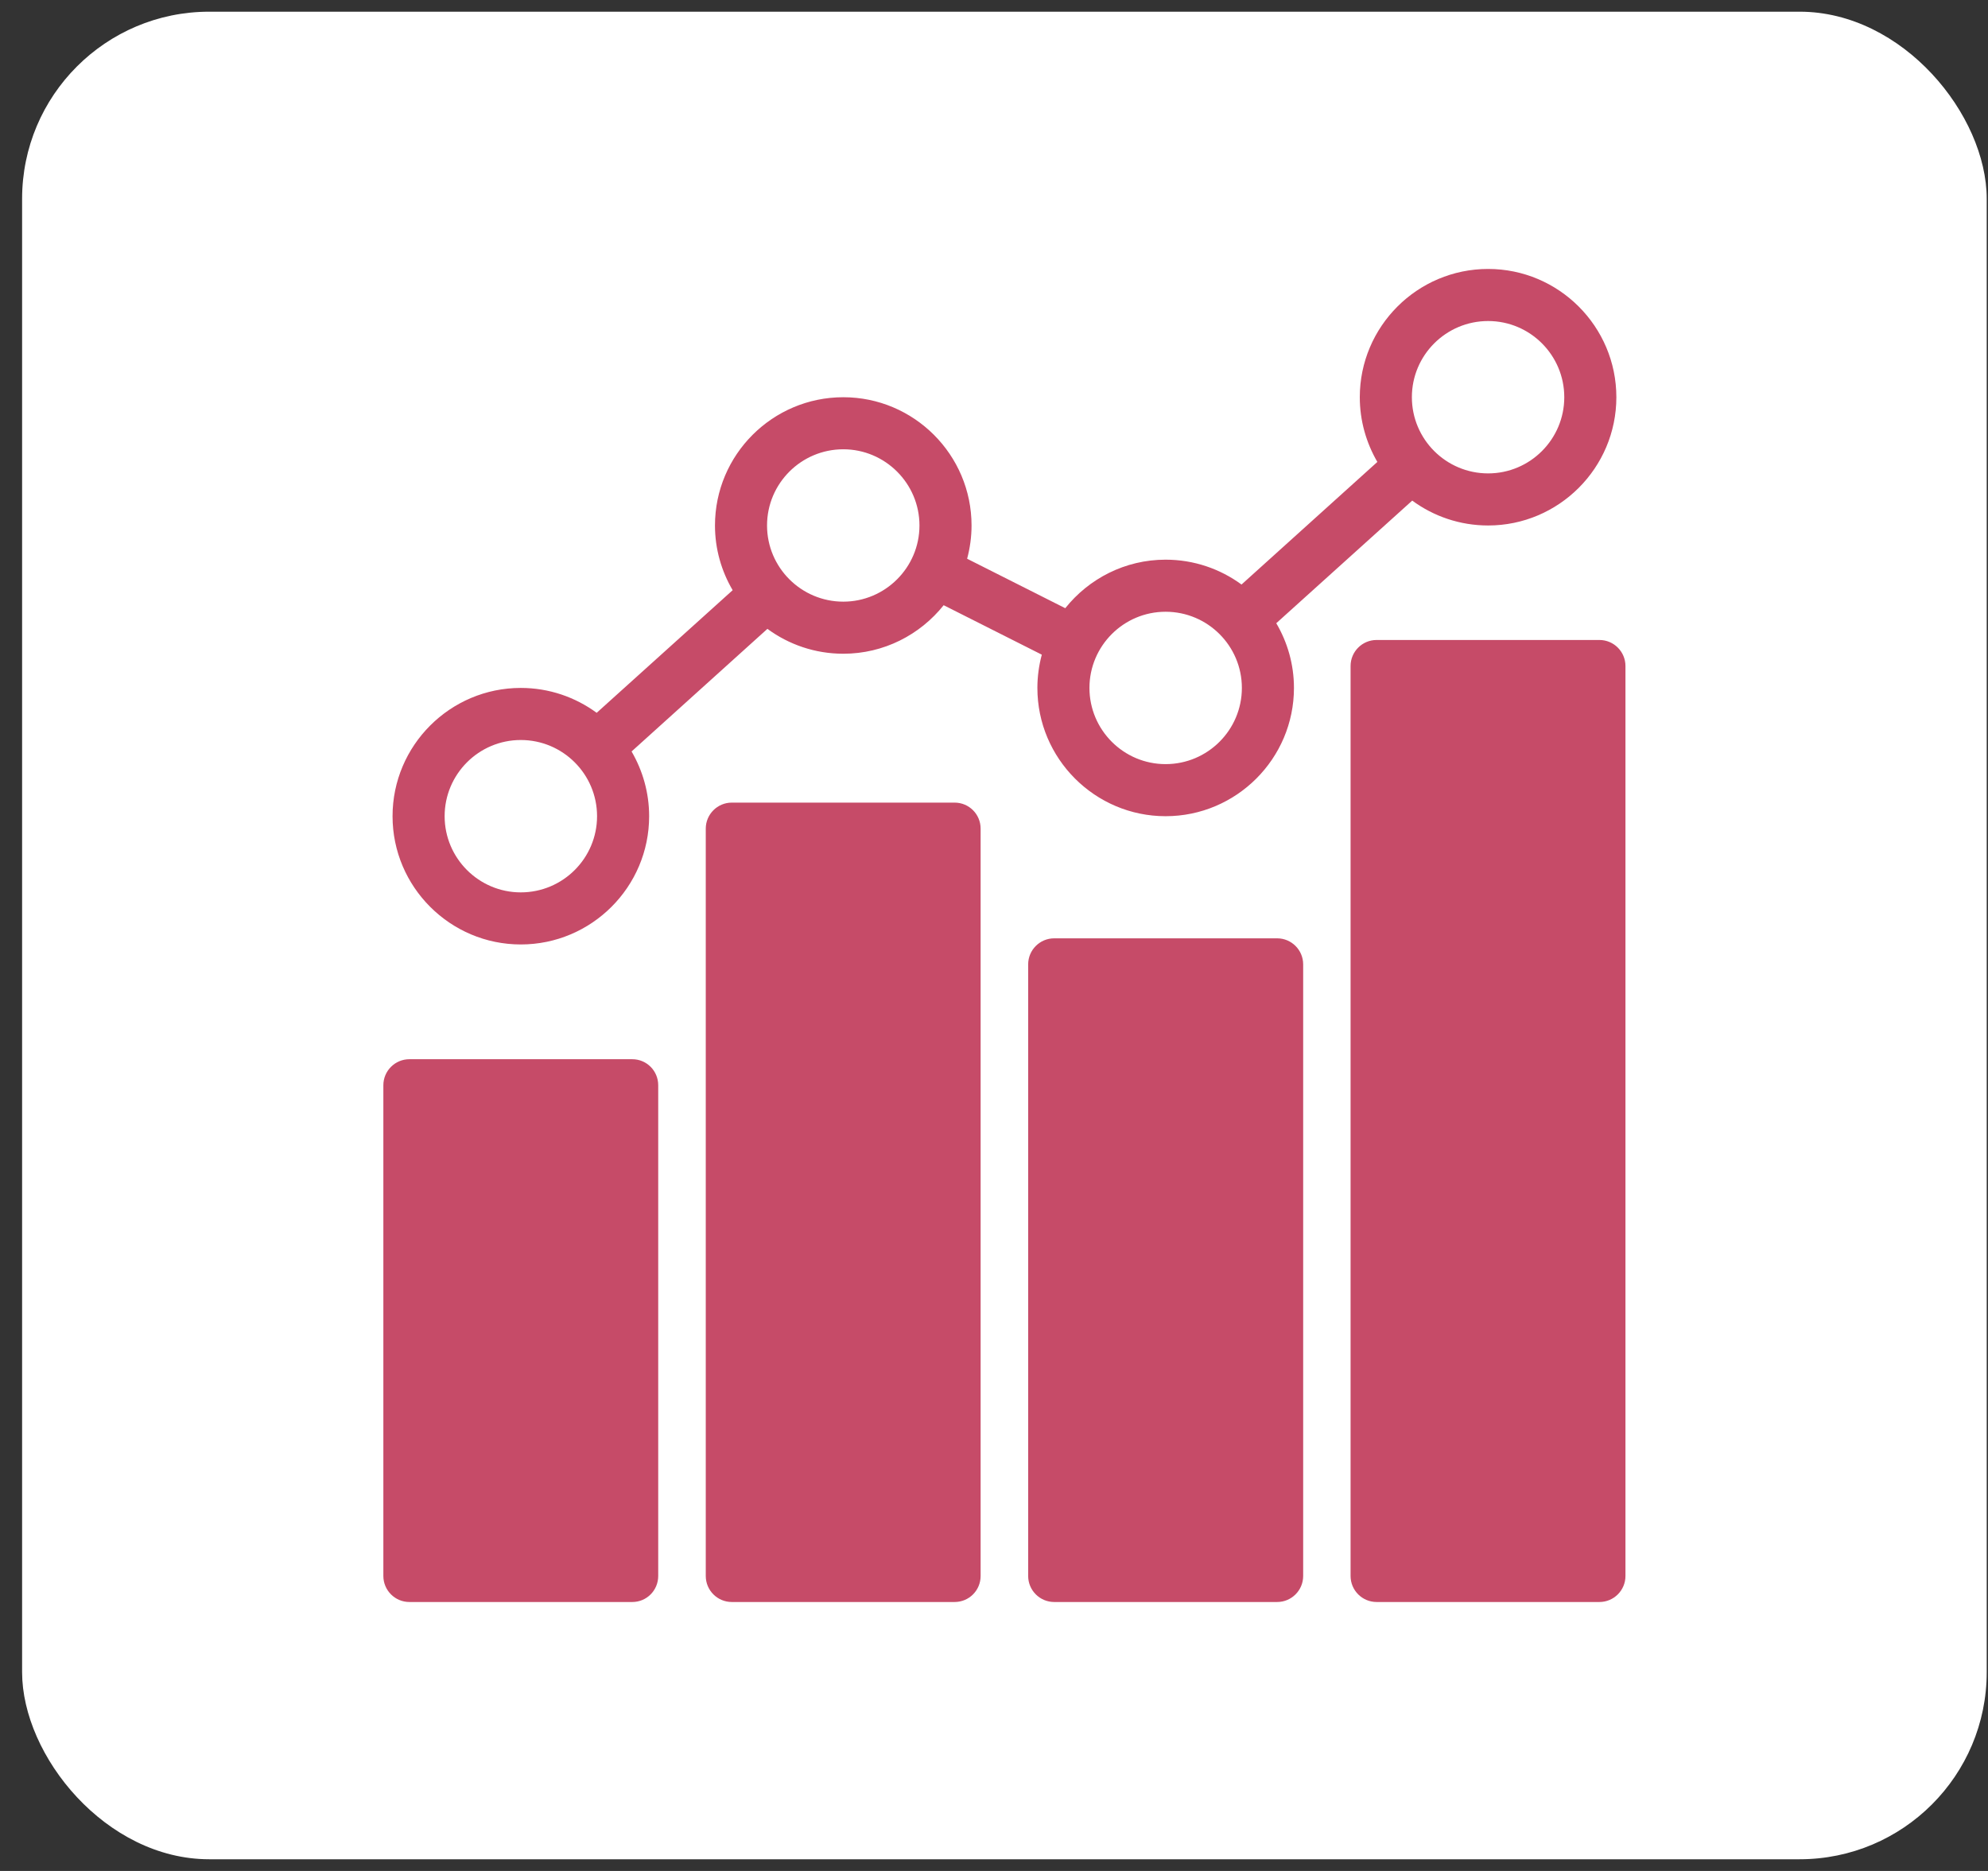
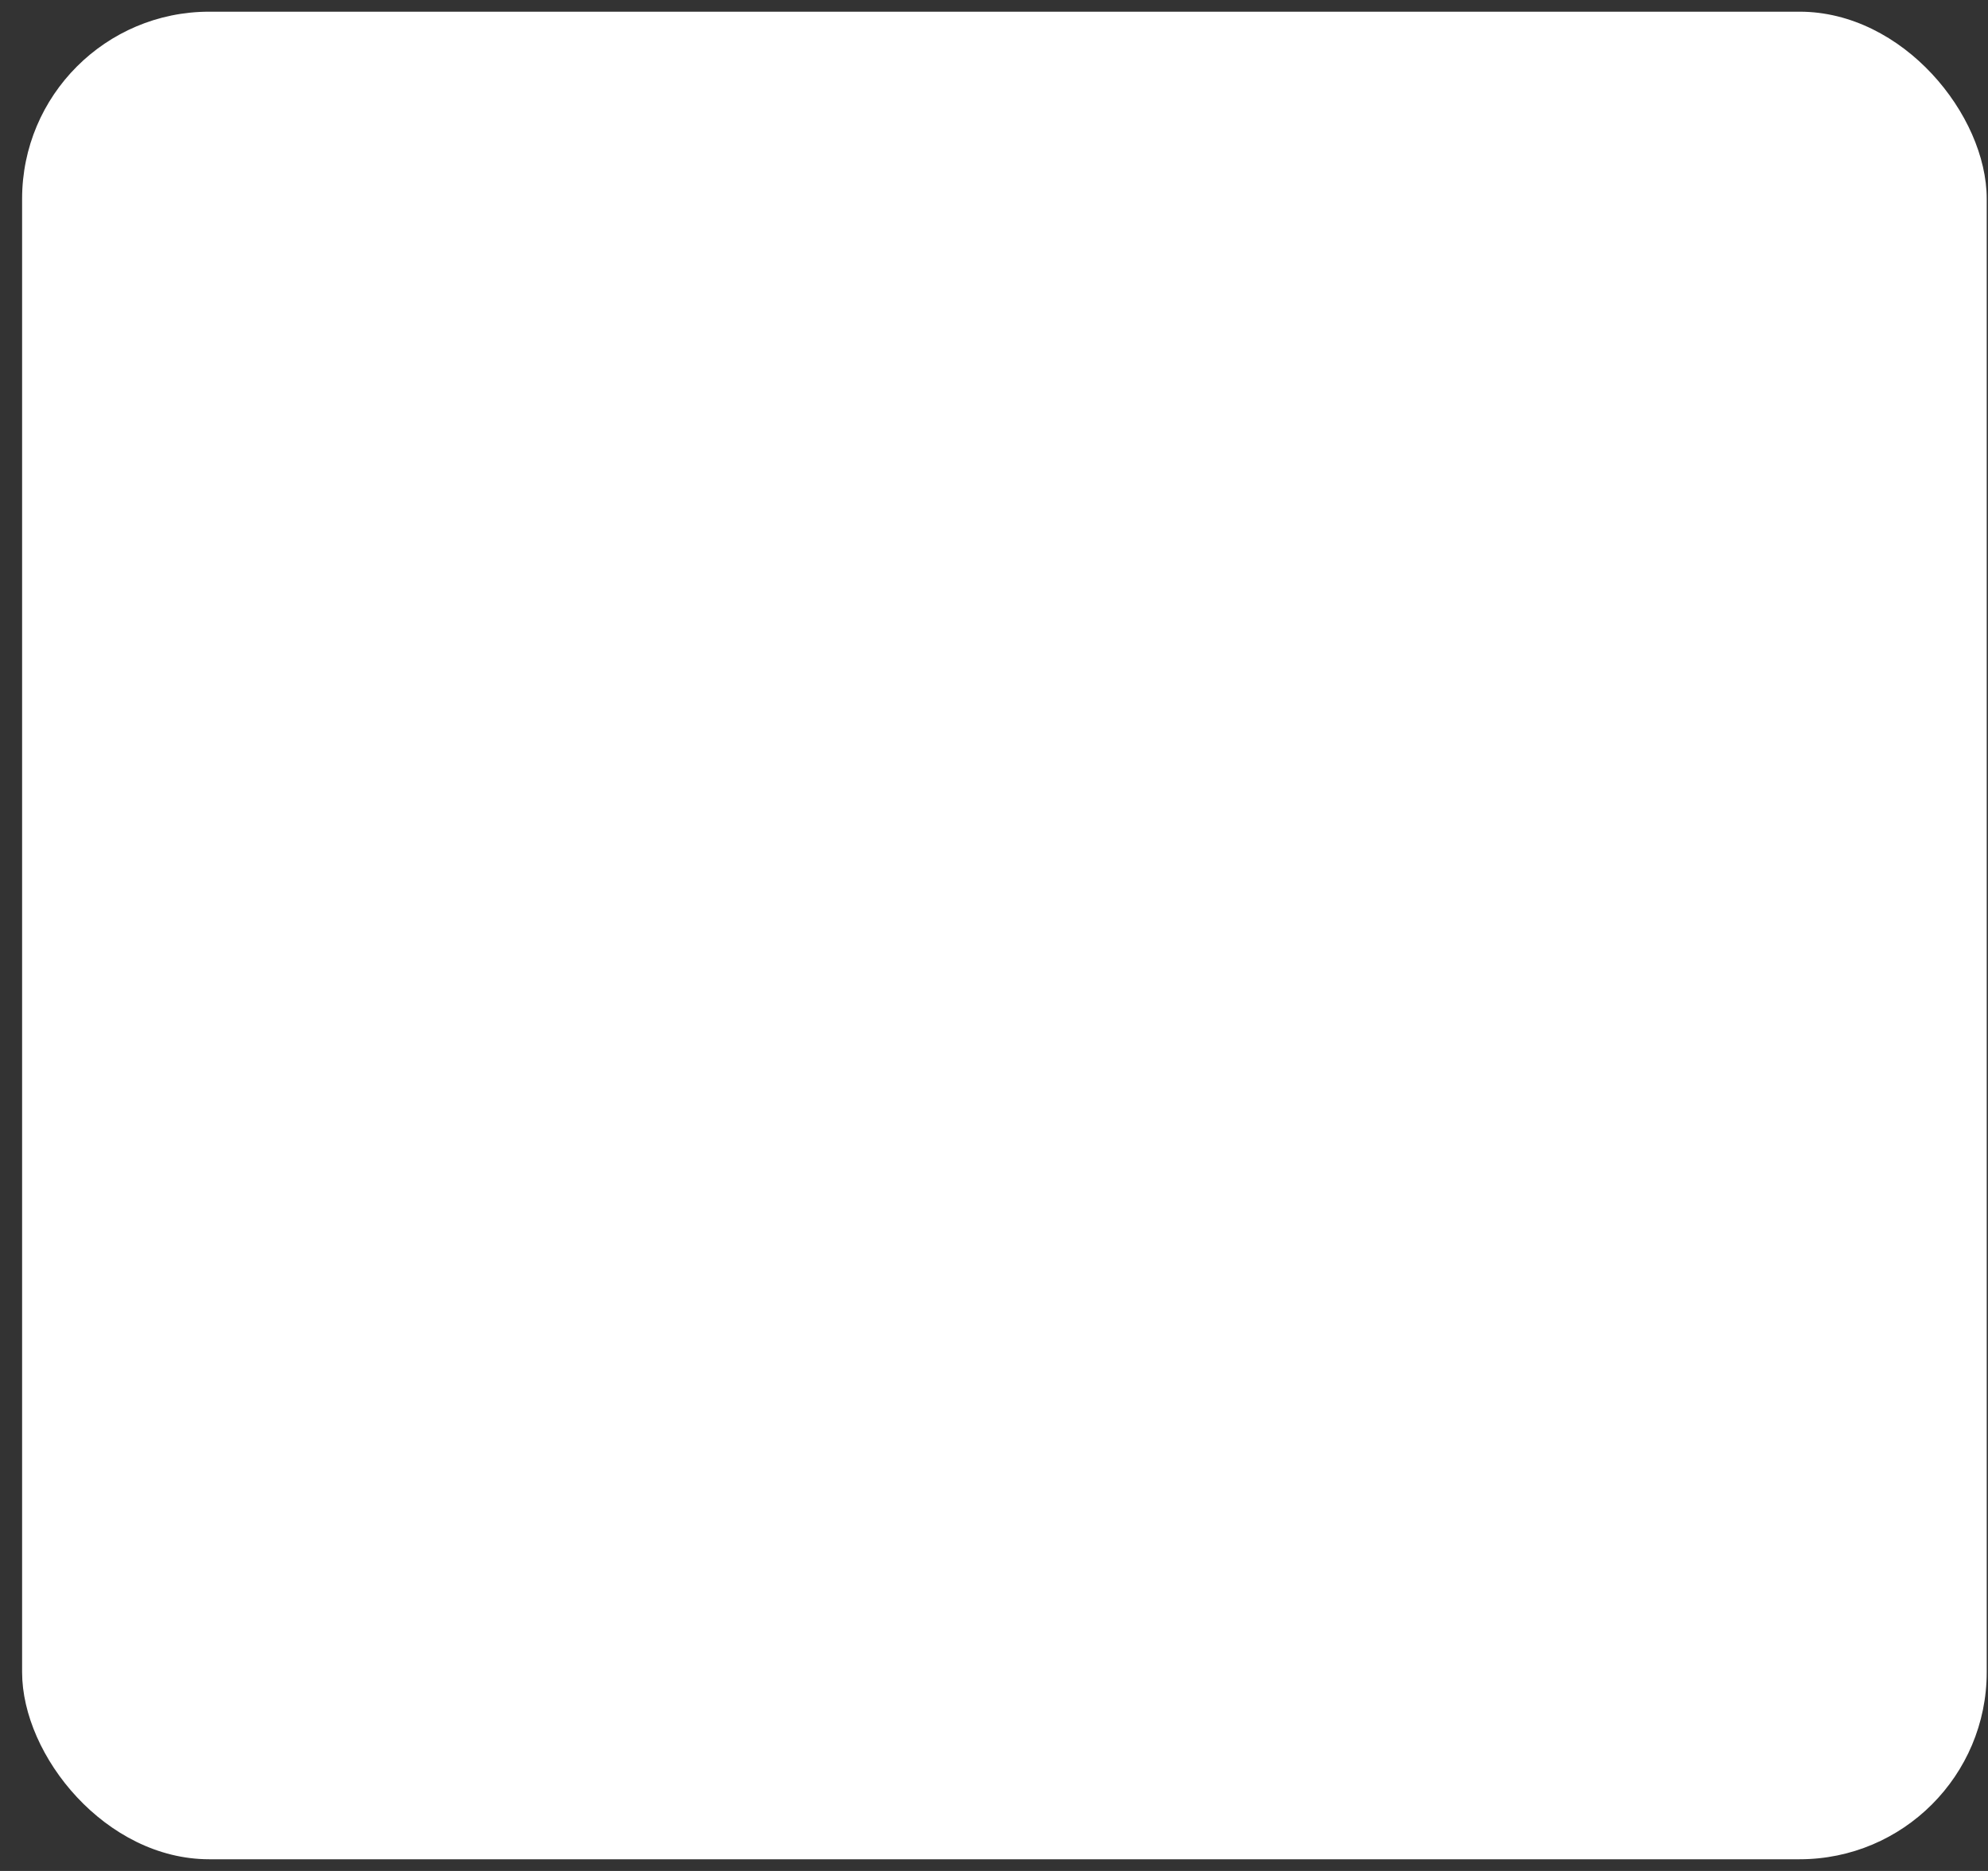
<svg xmlns="http://www.w3.org/2000/svg" width="85" height="80" viewBox="0 0 85 80" fill="none">
  <rect x="0" y="0" width="85" height="80" fill="#333333" stroke="none" />
  <rect x="0.945" y="0.5" width="84" height="79" rx="8" fill="white" />
  <g clip-path="url(#clip0_704_42895)">
    <path fill-rule="evenodd" clip-rule="evenodd" d="M17.949 46.85H26.59V66.941H17.949V46.85ZM45.525 41.681H54.16V66.941H45.525V41.681ZM59.305 28.924H67.94V66.941H59.305V28.924ZM40.37 66.941H31.734V35.878H40.37V66.941Z" fill="#C64B68" />
    <path fill-rule="evenodd" clip-rule="evenodd" d="M25.922 66.273H18.617V47.518H25.922V66.273ZM27.035 45.291H17.504C16.89 45.291 16.391 45.789 16.391 46.404V67.387C16.391 68.002 16.89 68.5 17.504 68.5H27.035C27.65 68.5 28.143 68.002 28.143 67.387V46.404C28.143 45.789 27.65 45.291 27.035 45.291ZM53.492 66.273H46.193V42.349H53.492V66.273ZM54.606 40.122H45.074C44.46 40.122 43.961 40.621 43.961 41.235V67.387C43.961 68.002 44.46 68.5 45.074 68.5H54.606C55.22 68.5 55.719 68.002 55.719 67.387V41.235C55.719 40.621 55.22 40.122 54.606 40.122ZM67.272 66.273H59.972V29.592H67.272V66.273ZM68.385 27.365H58.859C58.245 27.365 57.746 27.863 57.746 28.478V67.387C57.746 68.002 58.245 68.5 58.859 68.5H68.385C69 68.5 69.499 68.002 69.499 67.387V28.479C69.499 27.864 69 27.365 68.385 27.365ZM39.702 66.273H32.402V36.546H39.702V66.273ZM40.815 34.319H31.289C30.675 34.319 30.176 34.818 30.176 35.432V67.387C30.176 68.002 30.675 68.5 31.289 68.5H40.815C41.435 68.5 41.928 68.002 41.928 67.387V35.432C41.928 34.818 41.435 34.319 40.815 34.319ZM22.267 31.642C24.068 31.642 25.528 33.103 25.528 34.9C25.528 36.696 24.068 38.157 22.267 38.157C20.471 38.157 19.011 36.695 19.011 34.9C19.011 33.103 20.471 31.642 22.267 31.642ZM36.057 19.211C37.848 19.211 39.313 20.672 39.313 22.469C39.313 24.265 37.848 25.726 36.057 25.726C34.256 25.726 32.796 24.265 32.796 22.469C32.796 20.672 34.256 19.211 36.057 19.211ZM49.837 26.158C51.638 26.158 53.098 27.619 53.098 29.415C53.098 31.211 51.638 32.673 49.837 32.673C48.041 32.673 46.581 31.211 46.581 29.415C46.581 27.619 48.041 26.158 49.837 26.158ZM63.628 13.727C65.424 13.727 66.883 15.188 66.883 16.985C66.883 18.78 65.424 20.242 63.628 20.242C61.826 20.242 60.367 18.78 60.367 16.985C60.366 15.188 61.826 13.727 63.628 13.727ZM22.267 40.384C19.247 40.384 16.784 37.923 16.784 34.9C16.784 31.875 19.247 29.415 22.267 29.415C23.48 29.415 24.599 29.811 25.512 30.479L31.326 25.236C30.848 24.423 30.57 23.477 30.57 22.469C30.57 19.444 33.032 16.985 36.057 16.985C39.077 16.985 41.54 19.444 41.54 22.469C41.54 22.96 41.472 23.437 41.351 23.891L45.547 26.006C46.555 24.743 48.104 23.931 49.837 23.931C51.05 23.931 52.174 24.327 53.083 24.994L58.891 19.752C58.418 18.939 58.14 17.993 58.14 16.985C58.14 13.96 60.603 11.5 63.628 11.5C66.647 11.5 69.11 13.96 69.11 16.985C69.11 20.008 66.647 22.469 63.628 22.469C62.415 22.469 61.291 22.073 60.382 21.405L54.569 26.648C55.047 27.461 55.325 28.406 55.325 29.415C55.325 32.439 52.862 34.9 49.837 34.9C46.818 34.9 44.355 32.439 44.355 29.415C44.355 28.923 44.423 28.447 44.544 27.993L40.348 25.878C39.34 27.141 37.79 27.953 36.057 27.953C34.844 27.953 33.72 27.557 32.812 26.889L27.004 32.132C27.477 32.945 27.755 33.891 27.755 34.9C27.755 37.923 25.292 40.384 22.267 40.384Z" fill="#C64B68" />
  </g>
  <defs>
    <clipPath id="clip0_704_42895">
-       <rect width="57" height="57" fill="white" transform="translate(14.445 11.5)" />
-     </clipPath>
+       </clipPath>
  </defs>
</svg>